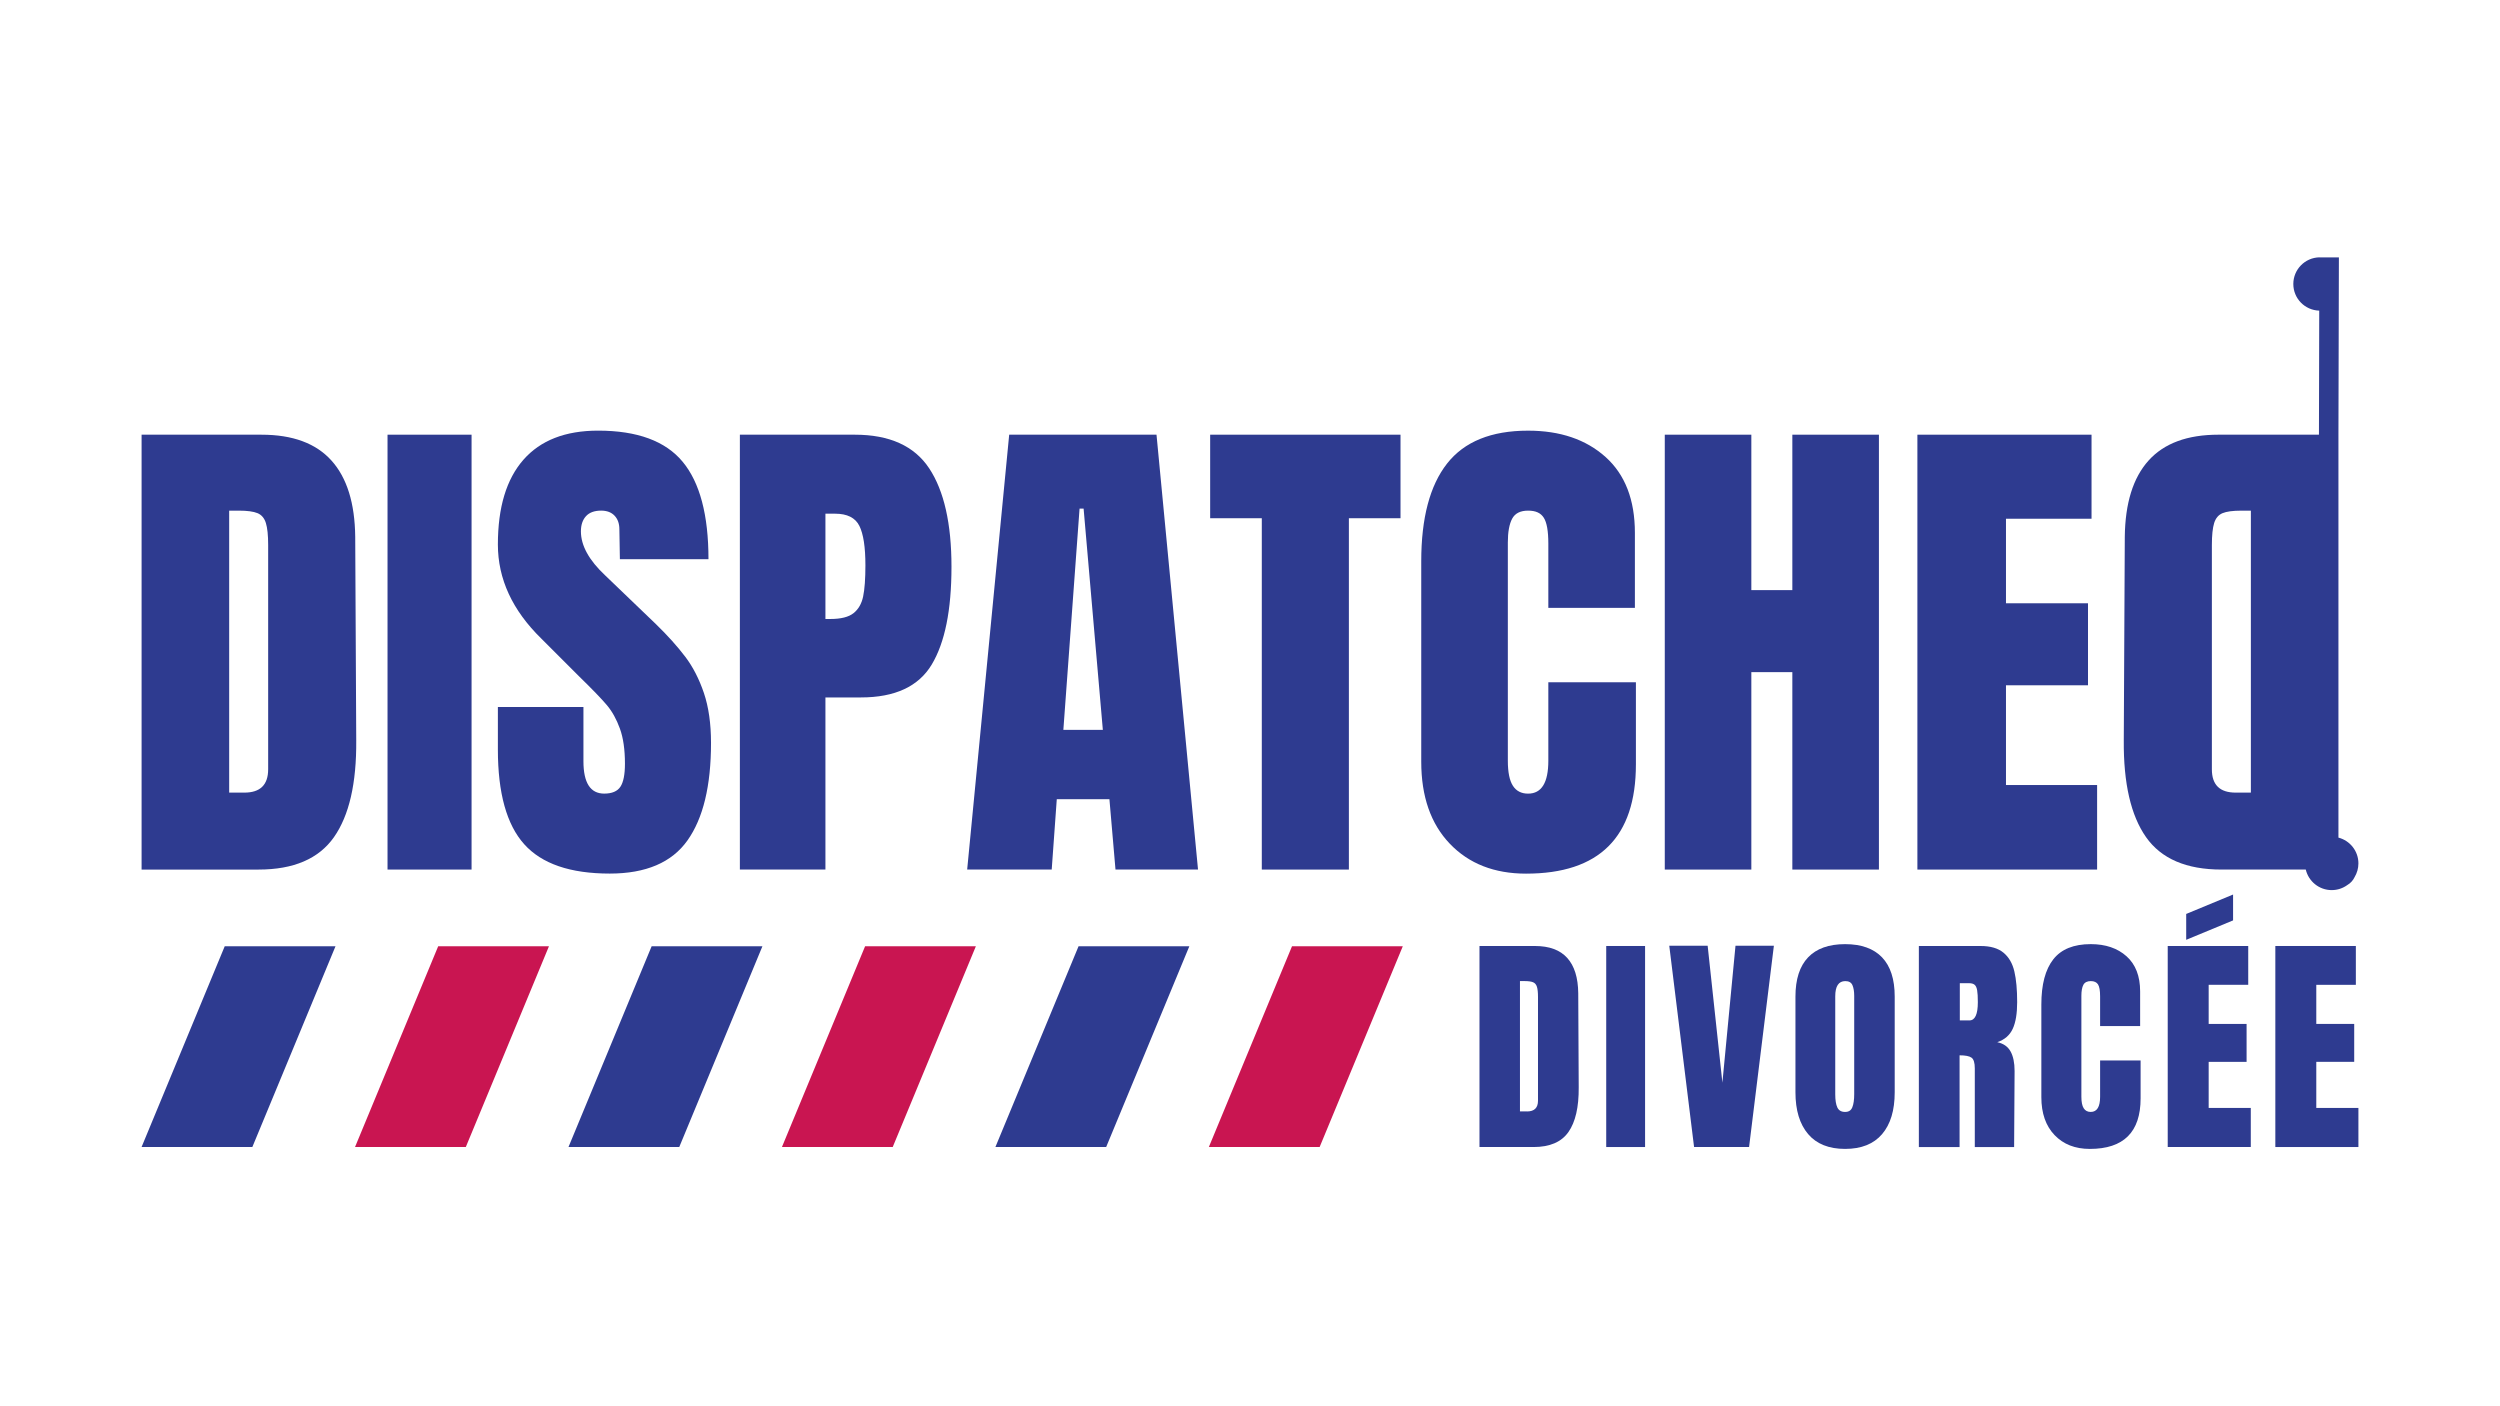
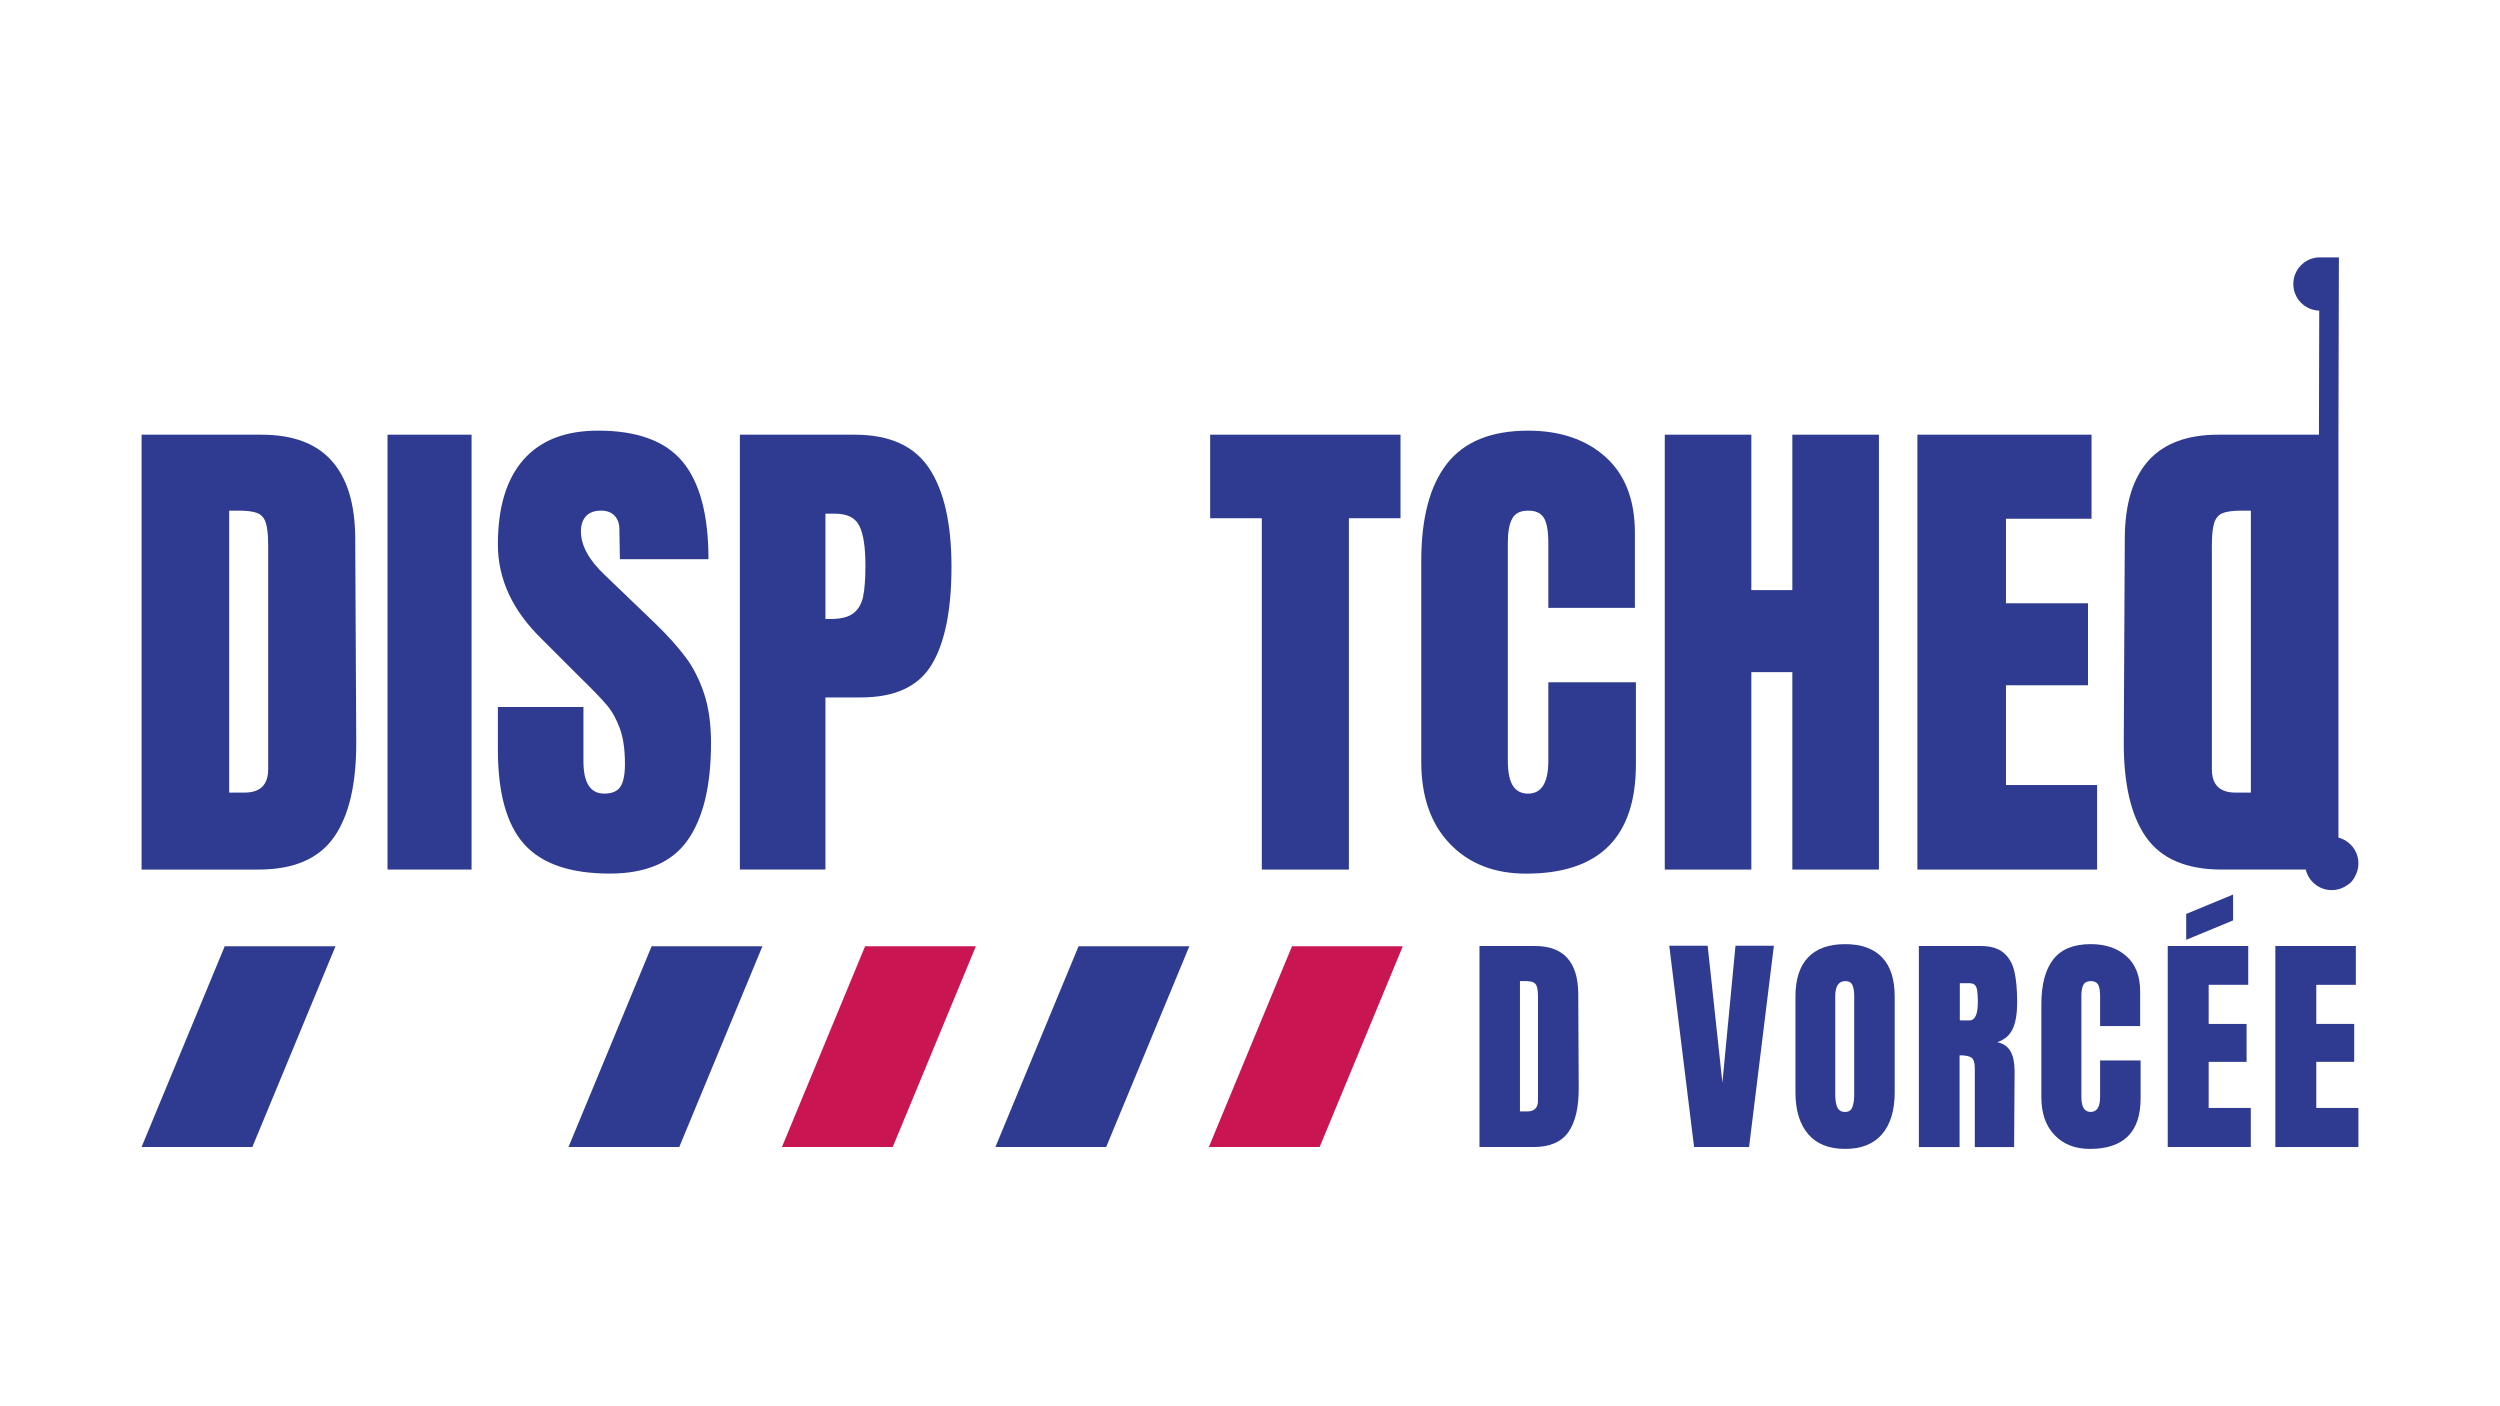
<svg xmlns="http://www.w3.org/2000/svg" id="Layer_1" data-name="Layer 1" viewBox="0 0 1920 1080">
  <defs>
    <style>
      .cls-1 {
        fill: #2e3b90;
      }

      .cls-1, .cls-2 {
        stroke-width: 0px;
      }

      .cls-2 {
        fill: #c91551;
      }
    </style>
  </defs>
  <rect class="cls-1" x="297.62" y="333.84" width="64.54" height="333.98" />
  <path class="cls-1" d="M526.23,504.34c-5.96-7.9-13.48-16.26-22.55-25.08l-38.88-37.33c-12.44-11.66-18.66-22.94-18.66-33.83,0-4.92,1.29-8.81,3.89-11.66,2.59-2.85,6.48-4.28,11.66-4.28,4.4,0,7.84,1.3,10.3,3.89,2.46,2.59,3.69,6.09,3.69,10.5l.39,22.93h68.04c0-33.95-6.61-58.9-19.83-74.84-13.22-15.94-34.87-23.91-64.93-23.91-25.14,0-44.26,7.45-57.35,22.35-13.09,14.91-19.63,36.61-19.63,65.12,0,26.44,11.14,50.55,33.44,72.32l28.77,28.77c10.36,10.11,17.56,17.56,21.58,22.35,4.02,4.8,7.32,10.76,9.91,17.89,2.59,7.13,3.89,16.13,3.89,27.02,0,8.3-1.17,14.19-3.5,17.69-2.33,3.5-6.48,5.25-12.44,5.25-10.63,0-15.94-8.3-15.94-24.89v-41.6h-65.71v32.66c0,33.44,6.74,57.68,20.22,72.7,13.48,15.04,35.38,22.55,65.71,22.55,27.73,0,47.63-8.49,59.68-25.47,12.05-16.97,18.08-41.92,18.08-74.84,0-14.78-1.82-27.54-5.44-38.3-3.63-10.75-8.42-20.09-14.39-28Z" />
  <path class="cls-1" d="M656.48,333.84h-88.26v333.98h65.71v-132.19h27.22c26.18,0,44.32-8.42,54.43-25.27,10.11-16.85,15.16-41.86,15.16-75.04s-5.71-58.38-17.11-75.62c-11.41-17.23-30.46-25.86-57.15-25.86ZM662.9,458.07c-1.17,5.58-3.63,9.86-7.39,12.84-3.76,2.98-9.66,4.47-17.69,4.47h-3.89v-80.87h7.39c9.33,0,15.55,3.11,18.66,9.33,3.11,6.22,4.66,16.33,4.66,30.33,0,10.37-.58,18.34-1.75,23.91Z" />
-   <path class="cls-1" d="M775.06,333.84l-32.27,333.98h64.93l3.89-54.04h40.43l4.66,54.04h63.38l-31.88-333.98h-113.14ZM816.66,560.52l12.44-169.9h3.11l14.77,169.9h-30.33Z" />
  <polygon class="cls-1" points="929.41 398 969.06 398 969.06 667.83 1035.94 667.83 1035.94 398 1075.59 398 1075.59 333.84 929.41 333.84 929.41 398" />
  <path class="cls-1" d="M1189.12,584.23c0,16.85-5.19,25.28-15.55,25.28-5.19,0-9.08-2.01-11.66-6.03-2.59-4.02-3.89-10.43-3.89-19.25v-167.57c0-8.03,1.1-14.12,3.3-18.27,2.2-4.14,6.28-6.22,12.25-6.22s9.72,1.81,12.05,5.44c2.33,3.63,3.5,10.24,3.5,19.83v49.38h66.48v-57.54c0-25.4-7.52-44.84-22.55-58.32-15.03-13.47-34.87-20.21-59.49-20.21-28.26,0-48.99,8.42-62.21,25.27-13.22,16.85-19.83,41.86-19.83,75.04v153.97c0,26.7,7.32,47.69,21.97,62.99,14.64,15.29,34.15,22.94,58.52,22.94,56.24,0,84.37-28,84.37-83.98v-62.99h-67.26v60.26Z" />
  <polygon class="cls-1" points="1376.52 453.21 1345.03 453.21 1345.03 333.84 1278.55 333.84 1278.55 667.83 1345.03 667.83 1345.03 516.2 1376.52 516.2 1376.52 667.83 1443.01 667.83 1443.01 333.84 1376.52 333.84 1376.52 453.21" />
  <polygon class="cls-1" points="1540.59 526.3 1603.58 526.3 1603.58 463.32 1540.59 463.32 1540.59 398.39 1606.3 398.39 1606.3 333.84 1472.56 333.84 1472.56 667.83 1610.58 667.83 1610.58 602.9 1540.59 602.9 1540.59 526.3" />
  <path class="cls-1" d="M272.81,412.38c-.26-25.91-6.35-45.49-18.27-58.7-11.92-13.22-29.81-19.83-53.66-19.83h-92.14v333.98h89.81c26.96,0,46.27-8.3,57.93-24.89,11.66-16.58,17.36-41.34,17.11-74.26l-.78-156.3ZM205.94,590.85c0,11.92-6.1,17.88-18.27,17.88h-11.66v-216.56h7.39c6.48,0,11.27.65,14.39,1.94,3.11,1.3,5.25,3.83,6.41,7.58,1.17,3.76,1.75,9.4,1.75,16.91v172.24Z" />
  <path class="cls-1" d="M1795.92,643.29v-309.45l.35-136.17h-15v-.04c-11.09.27-20,9.32-20,20.47s8.86,20.15,19.9,20.47l-.22,95.27h-77.18c-23.85,0-41.73,6.61-53.65,19.83-11.92,13.22-18.01,32.79-18.28,58.7l-.78,156.3c-.25,32.92,5.44,57.68,17.11,74.26,11.66,16.59,30.98,24.89,57.93,24.89h64.73c2.13,9.04,10.24,15.78,19.93,15.78,4.49,0,8.63-1.46,12.01-3.91,2.42-1.4,4.37-3.53,5.57-6.08,1.84-3.08,2.92-6.66,2.92-10.51,0-9.54-6.52-17.53-15.35-19.82ZM1728.65,608.73h-11.66c-12.18,0-18.27-5.96-18.27-17.88v-172.24c0-7.51.58-13.15,1.75-16.91,1.17-3.75,3.31-6.28,6.42-7.58,3.11-1.29,7.91-1.94,14.39-1.94h7.39v216.56Z" />
  <polygon class="cls-1" points="257.66 726.75 172.58 726.75 108.74 880.89 193.81 880.89 257.66 726.75" />
-   <polygon class="cls-2" points="421.59 726.75 336.52 726.75 272.67 880.89 357.75 880.89 421.59 726.75" />
  <polygon class="cls-1" points="585.53 726.75 500.45 726.75 436.61 880.89 521.68 880.89 585.53 726.75" />
  <polygon class="cls-1" points="913.4 726.75 828.32 726.75 764.48 880.89 849.55 880.89 913.4 726.75" />
  <polygon class="cls-2" points="1077.34 726.75 992.26 726.75 928.41 880.89 1013.49 880.89 1077.34 726.75" />
  <polygon class="cls-2" points="749.46 726.75 664.39 726.75 600.54 880.89 685.62 880.89 749.46 726.75" />
  <path class="cls-1" d="M1136.24,726.53h42.6c11.02,0,19.29,3.05,24.8,9.17,5.51,6.11,8.33,15.16,8.45,27.14l.36,72.25c.12,15.22-2.52,26.66-7.91,34.33-5.39,7.67-14.32,11.5-26.78,11.5h-41.52v-154.4ZM1172.73,853.6c5.63,0,8.45-2.75,8.45-8.27v-79.63c0-3.47-.27-6.08-.81-7.82-.54-1.74-1.53-2.9-2.97-3.51-1.44-.6-3.66-.9-6.65-.9h-3.42v100.11h5.39Z" />
-   <path class="cls-1" d="M1233.58,880.92v-154.4h29.84v154.4h-29.84Z" />
  <path class="cls-1" d="M1301.05,880.92l-19.05-154.58h29.48l11.32,105.15,10.06-105.15h29.48l-19.05,154.58h-42.24Z" />
  <path class="cls-1" d="M1388.62,870.95c-6.47-7.61-9.71-18.3-9.71-32.08v-73.51c0-13.3,3.24-23.34,9.71-30.11,6.47-6.77,15.94-10.15,28.4-10.15s21.93,3.39,28.4,10.15c6.47,6.77,9.71,16.81,9.71,30.11v73.51c0,13.9-3.24,24.62-9.71,32.17-6.47,7.55-15.94,11.32-28.4,11.32s-21.93-3.8-28.4-11.41ZM1422.59,850.37c.96-2.39,1.44-5.75,1.44-10.07v-75.49c0-3.35-.45-6.08-1.35-8.18-.9-2.09-2.73-3.14-5.48-3.14-5.15,0-7.73,3.9-7.73,11.68v75.31c0,4.43.54,7.79,1.62,10.07,1.08,2.28,3.06,3.42,5.93,3.42s4.61-1.2,5.57-3.6Z" />
  <path class="cls-1" d="M1473.69,726.53h47.45c7.55,0,13.39,1.71,17.52,5.12,4.13,3.42,6.92,8.21,8.36,14.38,1.44,6.17,2.16,14.05,2.16,23.64,0,8.75-1.14,15.58-3.42,20.49-2.28,4.91-6.23,8.33-11.86,10.25,4.67.96,8.06,3.3,10.16,7.01,2.09,3.72,3.14,8.75,3.14,15.1l-.36,58.42h-30.2v-60.39c0-4.31-.84-7.07-2.52-8.27-1.68-1.2-4.73-1.8-9.17-1.8v70.46h-31.27v-154.4ZM1512.51,783.68c4.31,0,6.47-4.67,6.47-14.02,0-4.07-.18-7.13-.54-9.17-.36-2.04-1.02-3.44-1.98-4.22-.96-.78-2.34-1.17-4.13-1.17h-7.19v28.58h7.37Z" />
  <path class="cls-1" d="M1577.92,871.76c-6.77-7.07-10.16-16.78-10.16-29.12v-71.18c0-15.34,3.06-26.9,9.17-34.69,6.11-7.79,15.7-11.68,28.76-11.68,11.38,0,20.55,3.12,27.5,9.35,6.95,6.23,10.43,15.22,10.43,26.96v26.6h-30.74v-22.83c0-4.43-.54-7.49-1.62-9.17-1.08-1.68-2.94-2.52-5.57-2.52s-4.65.96-5.66,2.87c-1.02,1.92-1.53,4.74-1.53,8.45v77.47c0,4.08.6,7.04,1.8,8.9,1.2,1.86,2.99,2.79,5.39,2.79,4.79,0,7.19-3.89,7.19-11.68v-27.86h31.1v29.12c0,25.88-13,38.82-39,38.82-11.27,0-20.28-3.53-27.05-10.6Z" />
  <path class="cls-1" d="M1664.81,880.92v-154.4h61.83v29.83h-30.38v30.02h29.12v29.12h-29.12v35.41h32.35v30.02h-63.81ZM1715,706.87v-19.87s-36,14.91-36,14.91v19.87s36-14.91,36-14.91Z" />
  <path class="cls-1" d="M1747.46,880.92v-154.4h61.83v29.83h-30.38v30.02h29.12v29.12h-29.12v35.41h32.35v30.02h-63.81Z" />
</svg>